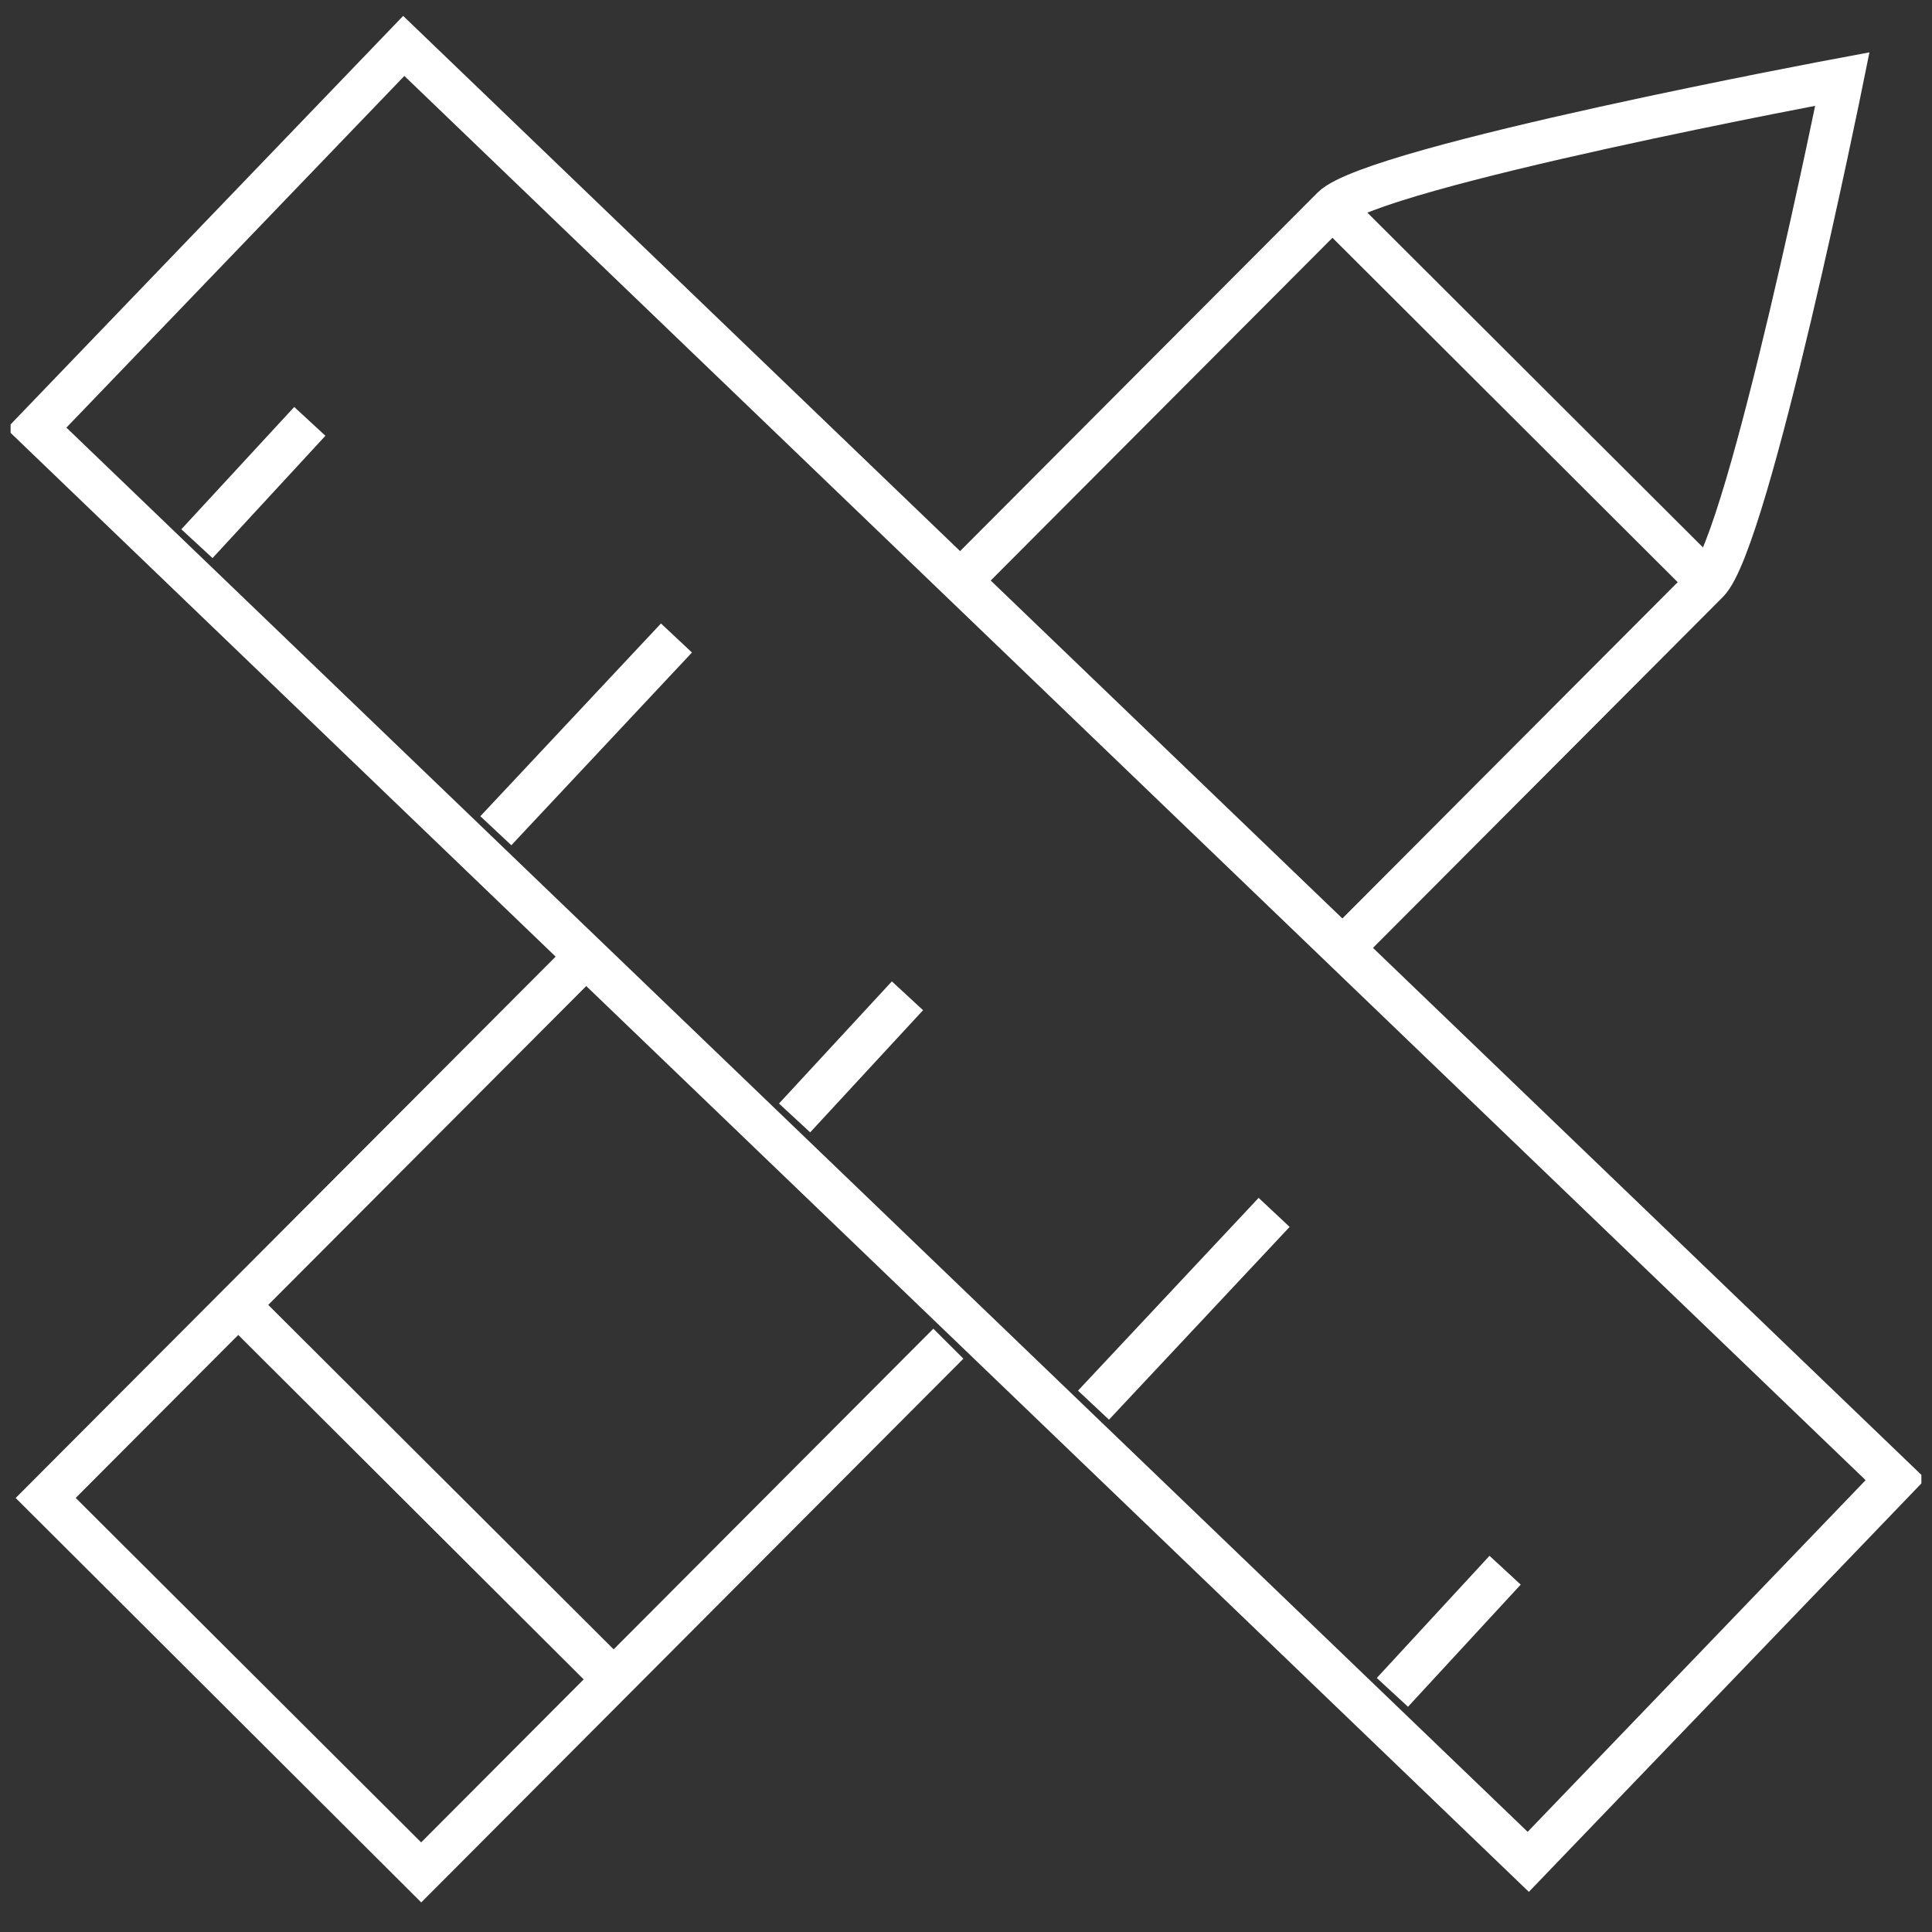
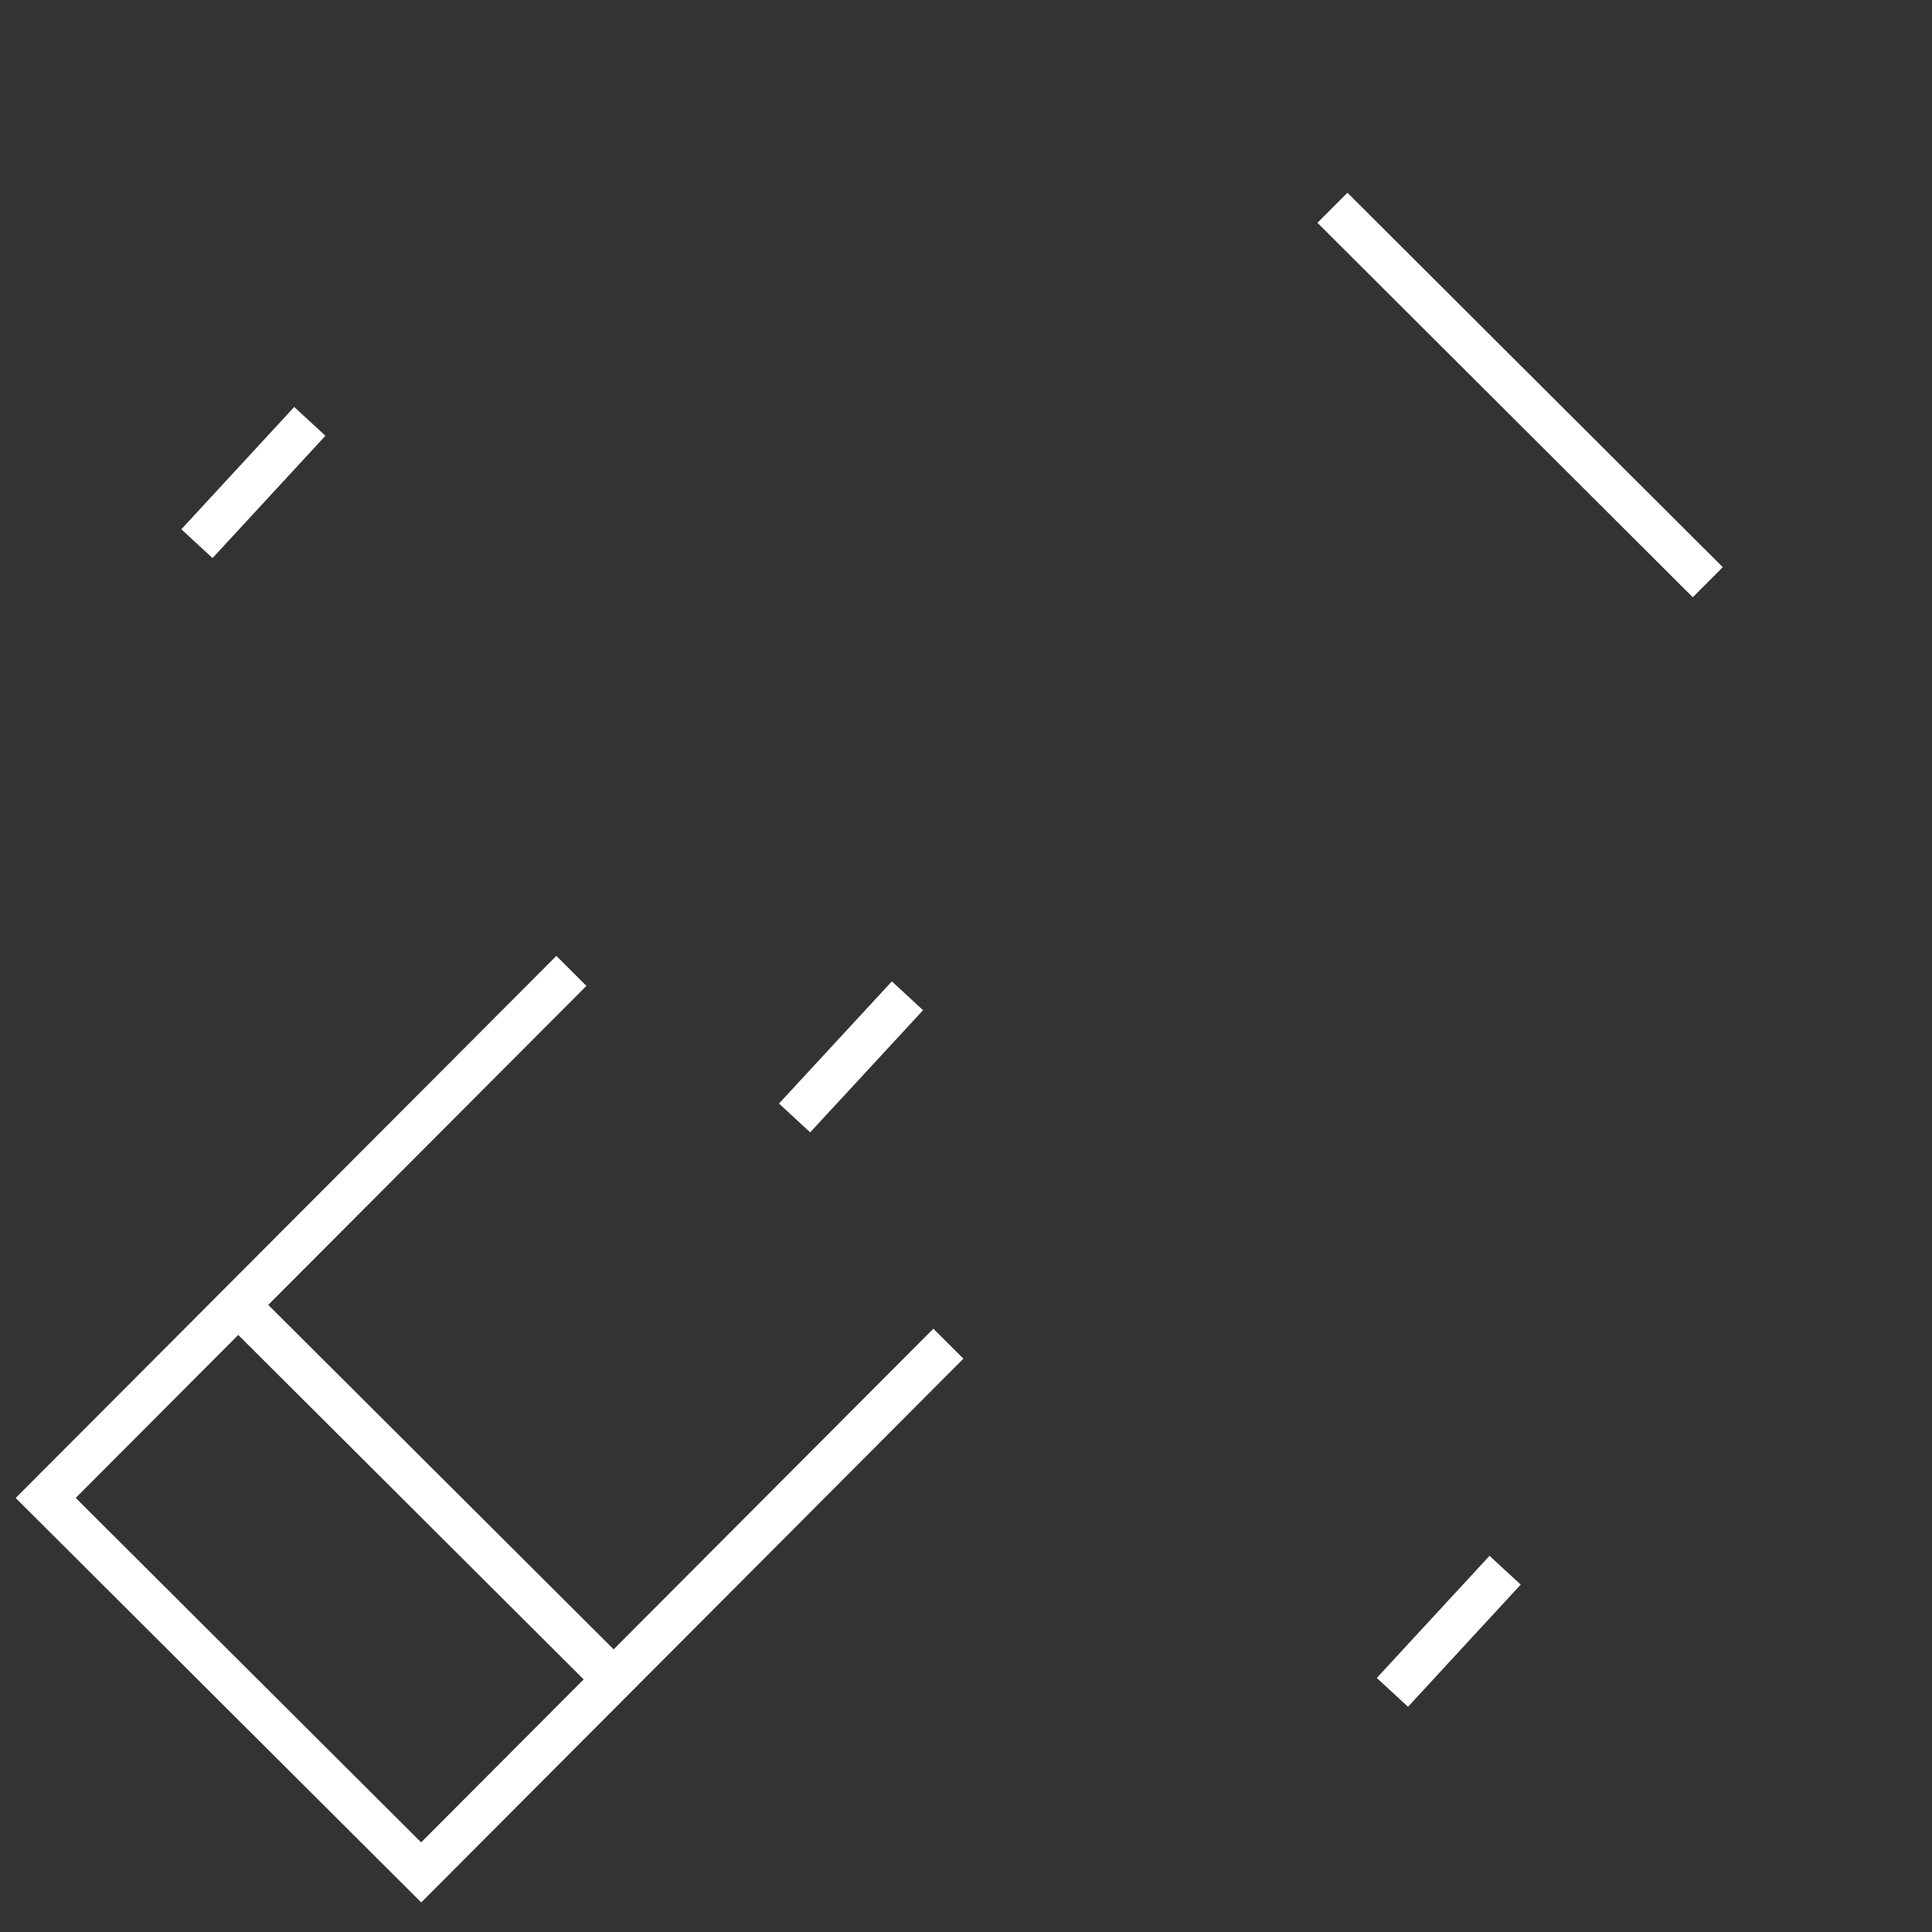
<svg xmlns="http://www.w3.org/2000/svg" width="91" height="91" viewBox="0 0 91 91" fill="none">
  <rect x="0" y="0" width="91" height="91" fill="#333333" stroke="none" />
  <g clip-path="url(#clip0_8017_19736)">
-     <path d="M89.287 69.69L19.018 2.163L1.714 20.169L71.983 87.696L89.287 69.69Z" stroke="white" stroke-width="2" stroke-miterlimit="10" />
    <path d="M9.276 25.608L14.593 19.847" stroke="white" stroke-width="2" stroke-miterlimit="10" />
-     <path d="M23.355 39.129L31.863 30.05" stroke="white" stroke-width="2" stroke-miterlimit="10" />
    <path d="M37.426 52.657L42.743 46.903" stroke="white" stroke-width="2" stroke-miterlimit="10" />
-     <path d="M51.505 66.185L60.013 57.105" stroke="white" stroke-width="2" stroke-miterlimit="10" />
    <path d="M65.584 79.713L70.893 73.959" stroke="white" stroke-width="2" stroke-miterlimit="10" />
-     <path d="M45.369 27.226L62.759 9.786C64.701 7.837 86.779 3.721 86.779 3.721C86.779 3.721 82.38 25.468 80.439 27.416L63.232 44.672" stroke="white" stroke-width="2" stroke-miterlimit="10" />
    <path d="M44.67 63.29L19.839 88.193L2.152 70.556L26.913 45.731" stroke="white" stroke-width="2" stroke-miterlimit="10" />
    <path d="M62.759 9.786L80.439 27.423" stroke="white" stroke-width="2" stroke-miterlimit="10" />
    <path d="M11.013 61.257L28.692 78.887" stroke="white" stroke-width="2" stroke-miterlimit="10" />
  </g>
  <defs>
    <clipPath id="clip0_8017_19736">
      <rect width="90" height="90" fill="white" transform="translate(0.5 0.177)" />
    </clipPath>
  </defs>
</svg>